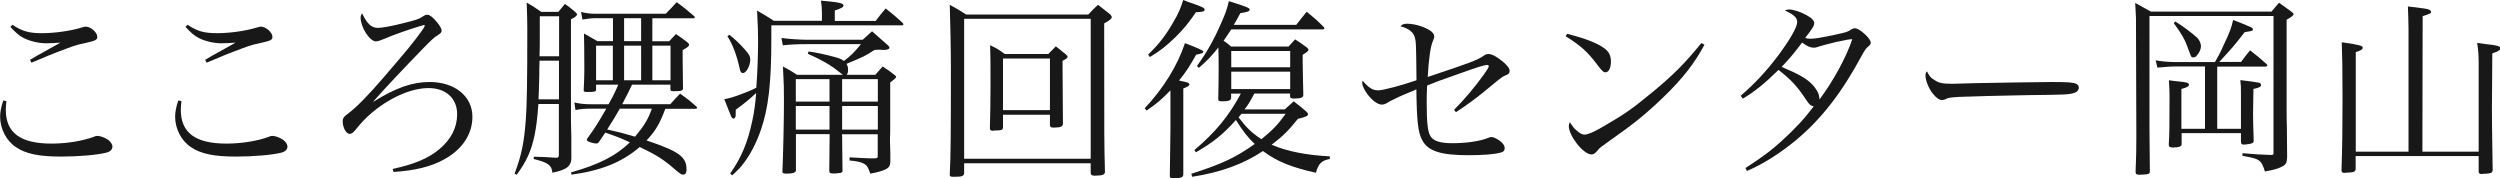
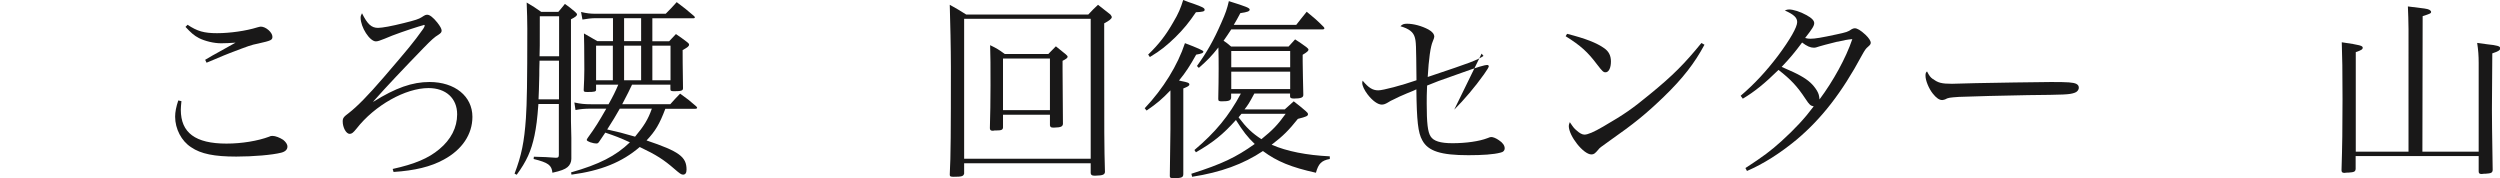
<svg xmlns="http://www.w3.org/2000/svg" viewBox="0 0 198.13 14.11">
  <defs>
    <style>.d{fill:#191818;}</style>
  </defs>
  <g id="a" />
  <g id="b">
    <g id="c">
      <g>
-         <path class="d" d="M.51,8.01c-.03,.34-.05,.48-.05,.69,0,1.82,1.15,2.68,3.62,2.68,1.21,0,2.48-.21,3.39-.55,.09-.05,.18-.06,.26-.06,.23,0,.58,.14,.84,.31,.21,.17,.34,.35,.34,.54,0,.23-.17,.4-.49,.48-.7,.18-2.21,.31-3.57,.31-1.72,0-2.8-.21-3.57-.74-.77-.49-1.27-1.46-1.27-2.42,0-.37,.08-.78,.25-1.29l.26,.06ZM.98,1.96c.78,.52,1.32,.67,2.34,.67s2.3-.18,3.19-.46c.11-.03,.23-.06,.28-.06,.4,0,.92,.46,.92,.8,0,.26-.09,.31-1.12,.54-.6,.12-.74,.18-2.24,.75q-.37,.14-1.26,.52c-.31,.12-.31,.14-.6,.25l-.11-.23c.48-.28,.72-.43,1.12-.64q1.04-.57,1.29-.72c-.34,.03-.87,.05-1.15,.05-.57,0-1.27-.17-1.75-.41-.4-.21-.64-.43-1.07-.89l.15-.15Z" />
        <path class="d" d="M14.38,8.01c-.03,.34-.05,.48-.05,.69,0,1.82,1.15,2.68,3.62,2.68,1.21,0,2.48-.21,3.39-.55,.09-.05,.18-.06,.26-.06,.23,0,.58,.14,.84,.31,.21,.17,.34,.35,.34,.54,0,.23-.17,.4-.49,.48-.7,.18-2.21,.31-3.57,.31-1.72,0-2.8-.21-3.57-.74-.77-.49-1.27-1.46-1.27-2.42,0-.37,.08-.78,.25-1.29l.26,.06Zm.48-6.05c.78,.52,1.32,.67,2.34,.67s2.3-.18,3.19-.46c.11-.03,.23-.06,.28-.06,.4,0,.92,.46,.92,.8,0,.26-.09,.31-1.12,.54-.6,.12-.74,.18-2.24,.75q-.37,.14-1.26,.52c-.31,.12-.31,.14-.6,.25l-.11-.23c.48-.28,.72-.43,1.12-.64q1.04-.57,1.29-.72c-.34,.03-.87,.05-1.15,.05-.57,0-1.27-.17-1.75-.41-.4-.21-.64-.43-1.07-.89l.15-.15Z" />
        <path class="d" d="M31.12,13.39c1.73-.38,2.83-.84,3.69-1.56,.93-.77,1.42-1.72,1.42-2.77,0-1.27-.89-2.08-2.27-2.08-1.82,0-4.26,1.36-5.71,3.22-.26,.32-.37,.41-.54,.41-.28,0-.55-.51-.55-.98,0-.28,.08-.37,.48-.67,.66-.51,1.52-1.38,2.76-2.82,1.96-2.28,2.39-2.8,3.08-3.77,.11-.14,.18-.29,.18-.35,0-.02-.03-.05-.06-.05,0,0-.02,0-.03,.02-.06,.02-.2,.05-.38,.11-.81,.25-2.01,.66-2.71,.97-.37,.15-.55,.21-.69,.21-.49,0-1.21-1.12-1.21-1.88,0-.12,.03-.2,.11-.35,.43,.87,.75,1.16,1.27,1.16,.32,0,1.09-.14,2.04-.38,.93-.23,1.19-.32,1.41-.46,.28-.18,.32-.2,.46-.2,.18,0,.46,.21,.78,.61,.23,.29,.35,.51,.35,.64s-.05,.2-.26,.34c-.29,.17-.55,.4-1.19,1.06-1.56,1.61-2.9,3.02-3.98,4.24h.03c1.76-1.1,3.08-1.56,4.44-1.56,2.01,0,3.4,1.13,3.4,2.76,0,1.38-.81,2.6-2.27,3.39-1.04,.57-2.3,.87-3.98,.98l-.06-.21Z" />
        <path class="d" d="M42.67,8.23c-.09,1.24-.17,1.82-.31,2.51-.26,1.23-.63,2.04-1.41,3.11l-.17-.09c.55-1.44,.77-2.51,.9-4.4,.08-1.21,.11-2.82,.11-7.09,0-.61-.02-1.32-.05-2.07,.52,.31,.67,.4,1.15,.74h1.36c.23-.26,.29-.35,.52-.63,.37,.26,.48,.35,.81,.63,.11,.11,.15,.15,.15,.21,0,.09-.12,.2-.48,.38V9.61q.03,1.09,.03,1.32v1.66c0,.25-.11,.5-.31,.66-.21,.17-.51,.29-1.19,.44-.06-.6-.32-.8-1.49-1.09l.02-.18q.44,.02,.93,.03c.37,.03,.41,.03,.77,.05h.08c.15,0,.2-.05,.2-.23v-4.03h-1.64Zm1.64-3.42h-1.55c-.02,.52-.02,.9-.02,1.16-.03,1.15-.03,1.27-.06,1.9h1.62v-3.06Zm0-3.52h-1.53c0,2.5,0,2.63-.02,3.17h1.55V1.29Zm5.78,5.42c-.21,.44-.35,.74-.78,1.55h3.81c.32-.37,.43-.47,.78-.84,.58,.41,.75,.55,1.27,1,.05,.06,.08,.09,.08,.12,0,.05-.06,.08-.15,.08h-2.37c-.46,1.21-.78,1.76-1.49,2.51,2.59,.87,3.17,1.3,3.17,2.31,0,.26-.09,.4-.28,.4-.14,0-.26-.09-.69-.46-.83-.72-1.41-1.1-2.74-1.73-1.41,1.21-3.08,1.88-5.41,2.19l-.03-.18c2.22-.63,3.54-1.3,4.66-2.38-.8-.37-1.18-.51-1.95-.77-.23,.34-.26,.38-.52,.77-.06,.06-.09,.09-.17,.09-.32,0-.78-.17-.78-.28,0-.03,.02-.08,.09-.18,.61-.84,.87-1.27,1.46-2.3h-1.23c-.49,0-.8,.03-1.21,.11l-.09-.6c.49,.11,.8,.14,1.32,.14h1.39c.37-.66,.54-1.01,.77-1.55h-1.76v.4c0,.15-.12,.18-.69,.18-.25,0-.29-.03-.29-.15v-.02c.03-.71,.05-1,.05-1.62,0-1.62-.02-2.37-.03-2.85,.46,.26,.61,.35,1.06,.61h1.24V1.44h-1.38c-.32,0-.7,.05-1.04,.11l-.11-.6c.46,.11,.75,.14,1.15,.14h5.56c.4-.4,.51-.52,.87-.92,.61,.46,.8,.6,1.36,1.09,.05,.05,.08,.08,.08,.11,0,.05-.05,.08-.12,.08h-3.25v1.82h1.33c.23-.25,.31-.32,.54-.57,.4,.28,.52,.35,.89,.64,.11,.08,.15,.14,.15,.2,0,.12-.11,.21-.51,.43,0,.32,0,1.33,.03,3.03,0,.18-.14,.23-.69,.23-.26,0-.31-.03-.31-.17v-.35h-3.05Zm-1.52-3.09h-1.33v2.74h1.33V3.62Zm.55,4.99c-.34,.6-.54,.93-1,1.65,.9,.2,1.21,.28,2.21,.57,.7-.84,1.03-1.36,1.33-2.22h-2.54Zm.34-7.17v1.82h1.35V1.44h-1.35Zm1.35,2.18h-1.35v2.74h1.35V3.62Zm2.33,0h-1.44v2.74h1.44V3.62Z" />
-         <path class="d" d="M69.39,1.67c.34-.44,.43-.57,.8-1,.58,.46,.75,.6,1.3,1.1,.06,.05,.11,.12,.11,.15,0,.05-.05,.09-.11,.09h-10.36v1.09c0,3.49-.23,5.47-.83,7.2-.37,1.07-.86,1.99-1.39,2.67-.23,.31-.43,.51-.89,.93l-.15-.15c.9-1.29,1.38-2.44,1.75-4.17,.15-.71,.23-1.24,.31-2.21-.52,.48-.8,.72-1.62,1.33,0,.49,0,.54-.05,.61-.03,.06-.08,.09-.11,.09-.08,0-.15-.06-.21-.18,0-.02-.18-.46-.54-1.36,.43-.08,.71-.15,1.56-.48,.41-.15,.54-.21,.98-.43,.09-1.18,.14-2.68,.14-3.69,0-.78-.02-1.21-.08-2.42,.58,.34,.77,.44,1.33,.81h3.81v-.64c0-.37-.02-.55-.08-.96,1.39,.12,1.79,.2,1.79,.38,0,.14-.17,.23-.69,.4v.83h3.22Zm-11.58,1.09c.44,.35,.83,.72,1.19,1.13,.35,.38,.46,.57,.46,.83,0,.49-.32,1.07-.58,1.07-.14,0-.2-.09-.25-.32-.25-1.12-.54-1.9-.98-2.6l.15-.11Zm8.93,7.98l.03,2.79c0,.09-.03,.14-.15,.17-.09,.01-.35,.05-.49,.05-.35,0-.4-.03-.41-.23,0-.25,.02-1.17,.03-2.77v-.12h-2.67v2.9c-.05,.17-.26,.23-.75,.23-.26,0-.32-.03-.32-.17v-.03c.06-1.35,.12-4.01,.12-5.64,0-.92,0-1.1-.08-2.65,.51,.26,.64,.35,1.12,.66h3.63q-.11-.08-.34-.26c-.63-.52-1.36-.93-2.44-1.41l.06-.18c.61,.08,1.39,.25,2.08,.44,.41,.12,.51,.15,.72,.31,.48-.34,.86-.72,1.35-1.33h-4.32c-.75,0-1.32,.03-1.87,.09l-.11-.58c.57,.08,1.52,.14,1.98,.14h4.46c.31-.29,.41-.38,.74-.67,.55,.48,.72,.63,1.27,1.12,.08,.08,.11,.12,.11,.18,0,.11-.17,.18-.46,.18l-.29-.02c-.14,0-.23,0-.44,.02-.75,.49-.8,.51-2.21,1.1,.09,.18,.12,.28,.12,.46,0,.2-.02,.28-.11,.41h2.27c.25-.28,.32-.37,.58-.66,.43,.28,.57,.37,.93,.66,.11,.08,.14,.12,.14,.17q0,.09-.47,.44v3.88l-.02,.71s.02,.52,.03,1.01v.61c0,.41-.11,.57-.49,.72-.29,.12-.63,.21-1.1,.29-.18-.52-.25-.64-.49-.78s-.54-.2-1.15-.26v-.25c1.12,.06,1.35,.08,1.65,.08h.38c.14-.02,.2-.05,.2-.12v-1.79h-2.83v.12Zm-1-4.47h-2.67v1.78h2.67v-1.78Zm0,2.13h-2.67v1.87h2.67v-1.87Zm3.83-.35v-1.78h-2.83v1.78h2.83Zm0,2.22v-1.87h-2.83v1.87h2.83Z" />
        <path class="d" d="M76.41,13.76c-.06,.21-.18,.25-.83,.25-.26,0-.31-.03-.31-.18,.08-1.41,.09-3.46,.09-8.53,0-1.38-.05-3.63-.09-4.92,.57,.32,.74,.41,1.3,.77h9.68c.34-.37,.44-.46,.77-.77,.44,.34,.57,.44,.98,.77,.08,.11,.11,.15,.11,.21,0,.12-.2,.28-.6,.49v1.3c0,7.8,0,8.32,.06,10.48-.02,.21-.18,.28-.72,.29h-.15c-.15,0-.25-.06-.26-.2v-.78h-10.03v.83Zm0-1.18h10.03V1.49h-10.03V12.58Zm3.08-2.47c-.02,.18-.12,.23-.55,.23-.09,0-.18,0-.23,.02h-.05c-.14,0-.21-.06-.21-.2,.03-1.27,.05-1.92,.05-3.39,0-1.59,0-2.27-.03-3.19,.52,.25,.67,.34,1.16,.7h3.45l.6-.61,.78,.63c.11,.09,.15,.15,.15,.2,0,.09-.11,.17-.4,.32v.63c0,1.15,.02,3.86,.03,4.37-.02,.21-.17,.28-.66,.29h-.14c-.15,0-.21-.05-.23-.18v-.84h-3.72v1.03Zm0-1.38h3.72V4.64h-3.72v4.09Z" />
        <path class="d" d="M92.75,7.17c-.64,.67-1.07,1.04-1.88,1.59l-.15-.18c1.47-1.55,2.62-3.42,3.19-5.16q1.46,.55,1.46,.66c0,.12-.12,.17-.57,.25-.48,.86-.83,1.41-1.36,2.05l.21,.05c.47,.09,.61,.14,.61,.26,0,.11-.11,.17-.48,.32v6.79c0,.26-.14,.32-.78,.32-.21,0-.28-.03-.29-.15l.05-3.74v-3.05Zm-1.75-2.85c.86-.83,1.41-1.55,1.99-2.57,.4-.67,.58-1.1,.78-1.75,.34,.14,.61,.23,.8,.29,.7,.25,.9,.34,.9,.48s-.14,.17-.69,.2c-.55,.81-.97,1.33-1.64,1.99-.69,.66-1.13,1.03-2.01,1.56l-.14-.2Zm3.42,9.45c2.44-.78,3.51-1.29,5.02-2.36-.58-.55-.93-1.01-1.49-1.9-1.03,1.15-1.79,1.76-3.17,2.56l-.12-.18c1.67-1.41,2.73-2.7,3.68-4.47h-.77v.32c-.02,.23-.18,.29-.74,.29-.23,0-.28-.03-.28-.2,.02-1.06,.03-1.55,.03-2.37,0-.67,0-.95-.02-1.7-.57,.72-.86,1.01-1.55,1.62l-.15-.15c.77-1.06,1.33-2.04,1.93-3.42,.35-.78,.46-1.12,.6-1.72,1.38,.43,1.65,.54,1.65,.67s-.17,.2-.74,.28c-.23,.43-.32,.6-.52,.93h4.95c.28-.35,.55-.71,.83-1.04,.6,.49,.78,.64,1.32,1.18,.06,.06,.08,.09,.08,.14s-.06,.08-.15,.08h-7.23c-.28,.43-.38,.57-.61,.9,.23,.15,.31,.21,.6,.46h4.55c.23-.25,.29-.32,.52-.57,.4,.26,.52,.34,.89,.61,.11,.09,.17,.15,.17,.21,0,.09-.12,.2-.46,.4v.52q0,.2,.02,1.27,.01,.57,.03,1.35v.05c0,.2-.2,.28-.74,.28-.23,0-.31-.05-.31-.17v-.23h-2.83c-.41,.77-.52,.93-.78,1.26h3.19c.31-.28,.4-.37,.71-.64,.44,.34,.57,.44,.95,.77,.14,.12,.18,.18,.18,.25,0,.14-.12,.2-.8,.37-.72,.9-1.16,1.35-2.08,2.05,1.2,.52,2.76,.83,4.61,.92v.21c-.66,.12-.9,.37-1.1,1.09-1.95-.43-3.08-.89-4.2-1.72-1.56,1.04-3.35,1.69-5.61,2.04l-.06-.23Zm7.83-9.73h-4.67v1.29h4.67v-1.29Zm-4.67,1.64v1.38h4.67v-1.38h-4.67Zm.81,3.34c-.11,.12-.12,.15-.23,.28,.64,.84,1.06,1.24,1.81,1.73,.89-.72,1.29-1.13,1.92-2.01h-3.49Z" />
-         <path class="d" d="M115.25,8.69c.8-.8,1.64-1.79,2.36-2.8,.23-.32,.38-.57,.38-.63s-.05-.11-.11-.11c-.23,0-.74,.15-2.07,.63-1.84,.64-2.1,.75-2.71,1-.03,.7-.03,.97-.03,1.41,0,1.55,.08,2.27,.31,2.62,.23,.37,.77,.54,1.73,.54,1.07,0,2.13-.15,2.77-.4,.2-.08,.23-.09,.31-.09,.14,0,.37,.09,.6,.25,.31,.2,.46,.43,.46,.64,0,.18-.12,.31-.35,.35-.52,.14-1.42,.2-2.53,.2-2.18,0-3.19-.32-3.65-1.18-.34-.6-.44-1.55-.47-4.04q-.14,.08-.75,.32c-.11,.05-.31,.14-.6,.26-.15,.08-.32,.15-.47,.23-.21,.09-.23,.11-.43,.23s-.34,.17-.49,.17c-.32,0-.74-.31-1.12-.8-.26-.34-.43-.7-.43-.92,0-.05,.02-.11,.03-.18,.47,.57,.8,.77,1.24,.77,.38,0,1.88-.4,3.03-.8-.03-2.9-.03-3.03-.14-3.42-.12-.41-.47-.67-1.13-.86,.14-.15,.26-.2,.52-.2,.52,0,1.18,.18,1.7,.46,.31,.17,.46,.37,.46,.57q0,.09-.12,.37c-.18,.4-.32,1.41-.4,2.82,1.78-.6,2.83-.95,3.29-1.13q.84-.32,1.13-.54c.15-.12,.25-.15,.4-.15,.29,0,.72,.25,1.2,.66,.34,.31,.47,.49,.47,.67,0,.21-.08,.28-.43,.41-.15,.06-.55,.37-1.61,1.26-.72,.58-1.24,.97-2.21,1.61l-.15-.18Z" />
+         <path class="d" d="M115.25,8.69c.8-.8,1.64-1.79,2.36-2.8,.23-.32,.38-.57,.38-.63s-.05-.11-.11-.11c-.23,0-.74,.15-2.07,.63-1.84,.64-2.1,.75-2.71,1-.03,.7-.03,.97-.03,1.41,0,1.55,.08,2.27,.31,2.62,.23,.37,.77,.54,1.73,.54,1.07,0,2.13-.15,2.77-.4,.2-.08,.23-.09,.31-.09,.14,0,.37,.09,.6,.25,.31,.2,.46,.43,.46,.64,0,.18-.12,.31-.35,.35-.52,.14-1.42,.2-2.53,.2-2.18,0-3.19-.32-3.65-1.18-.34-.6-.44-1.55-.47-4.04q-.14,.08-.75,.32c-.11,.05-.31,.14-.6,.26-.15,.08-.32,.15-.47,.23-.21,.09-.23,.11-.43,.23s-.34,.17-.49,.17c-.32,0-.74-.31-1.12-.8-.26-.34-.43-.7-.43-.92,0-.05,.02-.11,.03-.18,.47,.57,.8,.77,1.24,.77,.38,0,1.88-.4,3.03-.8-.03-2.9-.03-3.03-.14-3.42-.12-.41-.47-.67-1.13-.86,.14-.15,.26-.2,.52-.2,.52,0,1.18,.18,1.7,.46,.31,.17,.46,.37,.46,.57q0,.09-.12,.37c-.18,.4-.32,1.41-.4,2.82,1.78-.6,2.83-.95,3.29-1.13q.84-.32,1.13-.54l-.15-.18Z" />
        <path class="d" d="M124.19,2.68c1.47,.37,2.36,.72,2.96,1.15,.35,.25,.52,.58,.52,1.04,0,.51-.17,.86-.43,.86-.17,0-.25-.08-.66-.61-.75-1-1.3-1.5-2.5-2.25l.11-.18Zm10.89,.87c-.77,1.44-1.7,2.65-3.22,4.12-1.41,1.36-2.36,2.13-4.3,3.49-.72,.51-.8,.57-.9,.71-.25,.29-.34,.37-.54,.37-.63,0-1.79-1.47-1.79-2.25,0-.09,.02-.15,.08-.31,.31,.46,.34,.49,.55,.67,.23,.21,.44,.32,.61,.32,.26,0,.74-.2,1.49-.64,1.72-1,2.31-1.42,3.66-2.53,1.88-1.53,2.8-2.47,4.12-4.09l.25,.14Z" />
        <path class="d" d="M138.31,13.33c1.46-.95,1.99-1.35,2.86-2.13,1.1-1,1.85-1.81,2.57-2.77-.25-.05-.34-.12-.66-.61-.64-.97-1.15-1.52-2.13-2.28-1.09,1.07-1.9,1.73-2.83,2.28l-.17-.23c1.09-.93,2.01-1.92,2.96-3.17,.96-1.29,1.52-2.27,1.52-2.67,0-.35-.26-.6-.98-.92,.15-.06,.21-.08,.34-.08,.32,0,.9,.18,1.36,.44,.43,.23,.63,.44,.63,.64,0,.21-.14,.44-.72,1.18,.18,.05,.28,.06,.43,.06,.35,0,.89-.09,2.04-.34,.8-.17,.93-.21,1.21-.41,.08-.05,.17-.08,.25-.08,.2,0,.46,.15,.86,.52,.26,.25,.41,.48,.41,.63,0,.11-.06,.18-.21,.31-.18,.15-.25,.25-.5,.7-1.58,2.94-3.19,5.01-5.18,6.68-1.3,1.07-2.6,1.9-3.92,2.47l-.12-.23Zm7.31-10.03q-1.24,.31-1.41,.37c-.26,.09-.34,.11-.47,.11-.26,0-.54-.12-.92-.41-.58,.78-.98,1.26-1.62,1.93q1.13,.49,1.47,.69c.67,.37,1.03,.71,1.33,1.2,.14,.25,.17,.37,.2,.69,1.09-1.46,2.1-3.29,2.6-4.78-.38,.03-.66,.09-1.18,.21Z" />
        <path class="d" d="M153.21,6.27c.38,.29,.67,.37,1.49,.37q.17,0,1.88-.05c.6-.02,5.47-.09,5.97-.09,1.38,0,1.72,.03,1.99,.14,.15,.08,.21,.17,.21,.31,0,.18-.14,.35-.35,.41-.41,.14-.78,.15-3.68,.18-1.42,.02-4.93,.11-5.47,.14-.72,.05-.86,.06-1.1,.2-.06,.02-.17,.05-.23,.05-.23,0-.47-.17-.74-.51-.32-.4-.58-1.04-.58-1.41,0-.21,.02-.25,.12-.35,.18,.35,.26,.46,.47,.61Z" />
-         <path class="d" d="M170.46,.92h9.56c.26-.31,.34-.41,.6-.7,.43,.31,.57,.4,.97,.7,.14,.11,.18,.15,.18,.2,0,.09-.12,.2-.55,.44v7.34c0,.25,0,.64,.02,1.15q.02,1.09,.02,2.42c-.02,.41-.09,.57-.38,.72-.28,.15-.66,.28-1.38,.4-.29-.92-.4-1-1.78-1.24v-.21c1.06,.09,1.36,.11,2.22,.14h.06c.15,0,.18-.03,.18-.15V1.27h-9.83V10.19c0,.58,0,.83,.03,3.37,0,.14-.03,.2-.15,.23-.09,.03-.48,.06-.69,.06s-.29-.06-.29-.23c.05-1.32,.06-1.82,.06-2.86,0-.05,0-.6-.01-2.88l-.02-6.46c-.02-.4-.03-.63-.06-1.19l1.26,.7Zm7.14,4c.31-.43,.41-.55,.72-.93,.57,.44,.75,.58,1.29,1.07,.05,.05,.08,.08,.08,.11,0,.06-.06,.11-.14,.11h-3.83v4.93h1.88v-2.68c0-.67,0-.75-.05-1.18,.58,.06,1.35,.17,1.5,.21,.09,.03,.14,.08,.14,.17,0,.15-.11,.21-.6,.32q-.03,1.59-.03,1.99c0,.64,.02,1.09,.05,2.1,0,.12-.03,.17-.12,.21-.09,.05-.49,.11-.69,.11-.14,0-.2-.08-.2-.25v-.66h-4.7v.89c0,.17-.23,.25-.71,.25-.21,0-.31-.06-.31-.21v-.03c.05-.81,.06-1.56,.06-3.85,0-.23-.01-.67-.05-1.24,.32,.05,.57,.08,.72,.09,.69,.06,.87,.12,.87,.26s-.18,.23-.6,.34v3.16h1.87V5.27h-2.48c-.21,0-.31,0-1.29,.09l-.14-.58c.48,.09,1.07,.14,1.56,.14h3.14c.29-.51,.41-.72,.69-1.35,.48-1.01,.61-1.36,.75-1.99,.52,.2,1.24,.49,1.42,.58,.11,.06,.15,.11,.15,.18,0,.03-.03,.08-.06,.09-.01,.02-.21,.06-.6,.12-.81,1.06-1.06,1.33-2.01,2.36h1.69Zm-5.21-3.22c.58,.35,1.35,.93,1.75,1.3,.18,.2,.29,.43,.29,.67,0,.21-.11,.48-.31,.71-.09,.12-.18,.17-.29,.17-.14,0-.17-.03-.23-.2-.08-.18-.15-.41-.26-.69-.18-.52-.48-1.03-1.06-1.82l.11-.14Z" />
        <path class="d" d="M186.69,12.36v1.03c-.02,.21-.11,.26-.57,.29-.14,0-.23,0-.29,.02h-.03c-.17,0-.23-.06-.23-.21,.06-1.95,.08-3.28,.08-5.64,0-2.19-.02-3.46-.06-4.5,1.47,.21,1.66,.28,1.66,.43,0,.12-.09,.2-.55,.35v7.89h4.18V2.3c0-.46-.03-1.36-.05-1.79,1.42,.17,1.5,.18,1.69,.26,.09,.05,.15,.11,.15,.17,0,.12-.08,.15-.67,.34l-.02,10.74h4.46V4.98c0-.55-.03-1-.12-1.58,.35,.05,.63,.08,.8,.11,.78,.08,1.03,.15,1.03,.31s-.15,.25-.63,.41l-.03,4.44c0,.87,.01,1.58,.06,4.81-.02,.21-.11,.26-.57,.29-.12,0-.21,0-.28,.02h-.03c-.17,0-.23-.06-.23-.21v-1.21h-9.74Z" />
      </g>
    </g>
  </g>
</svg>